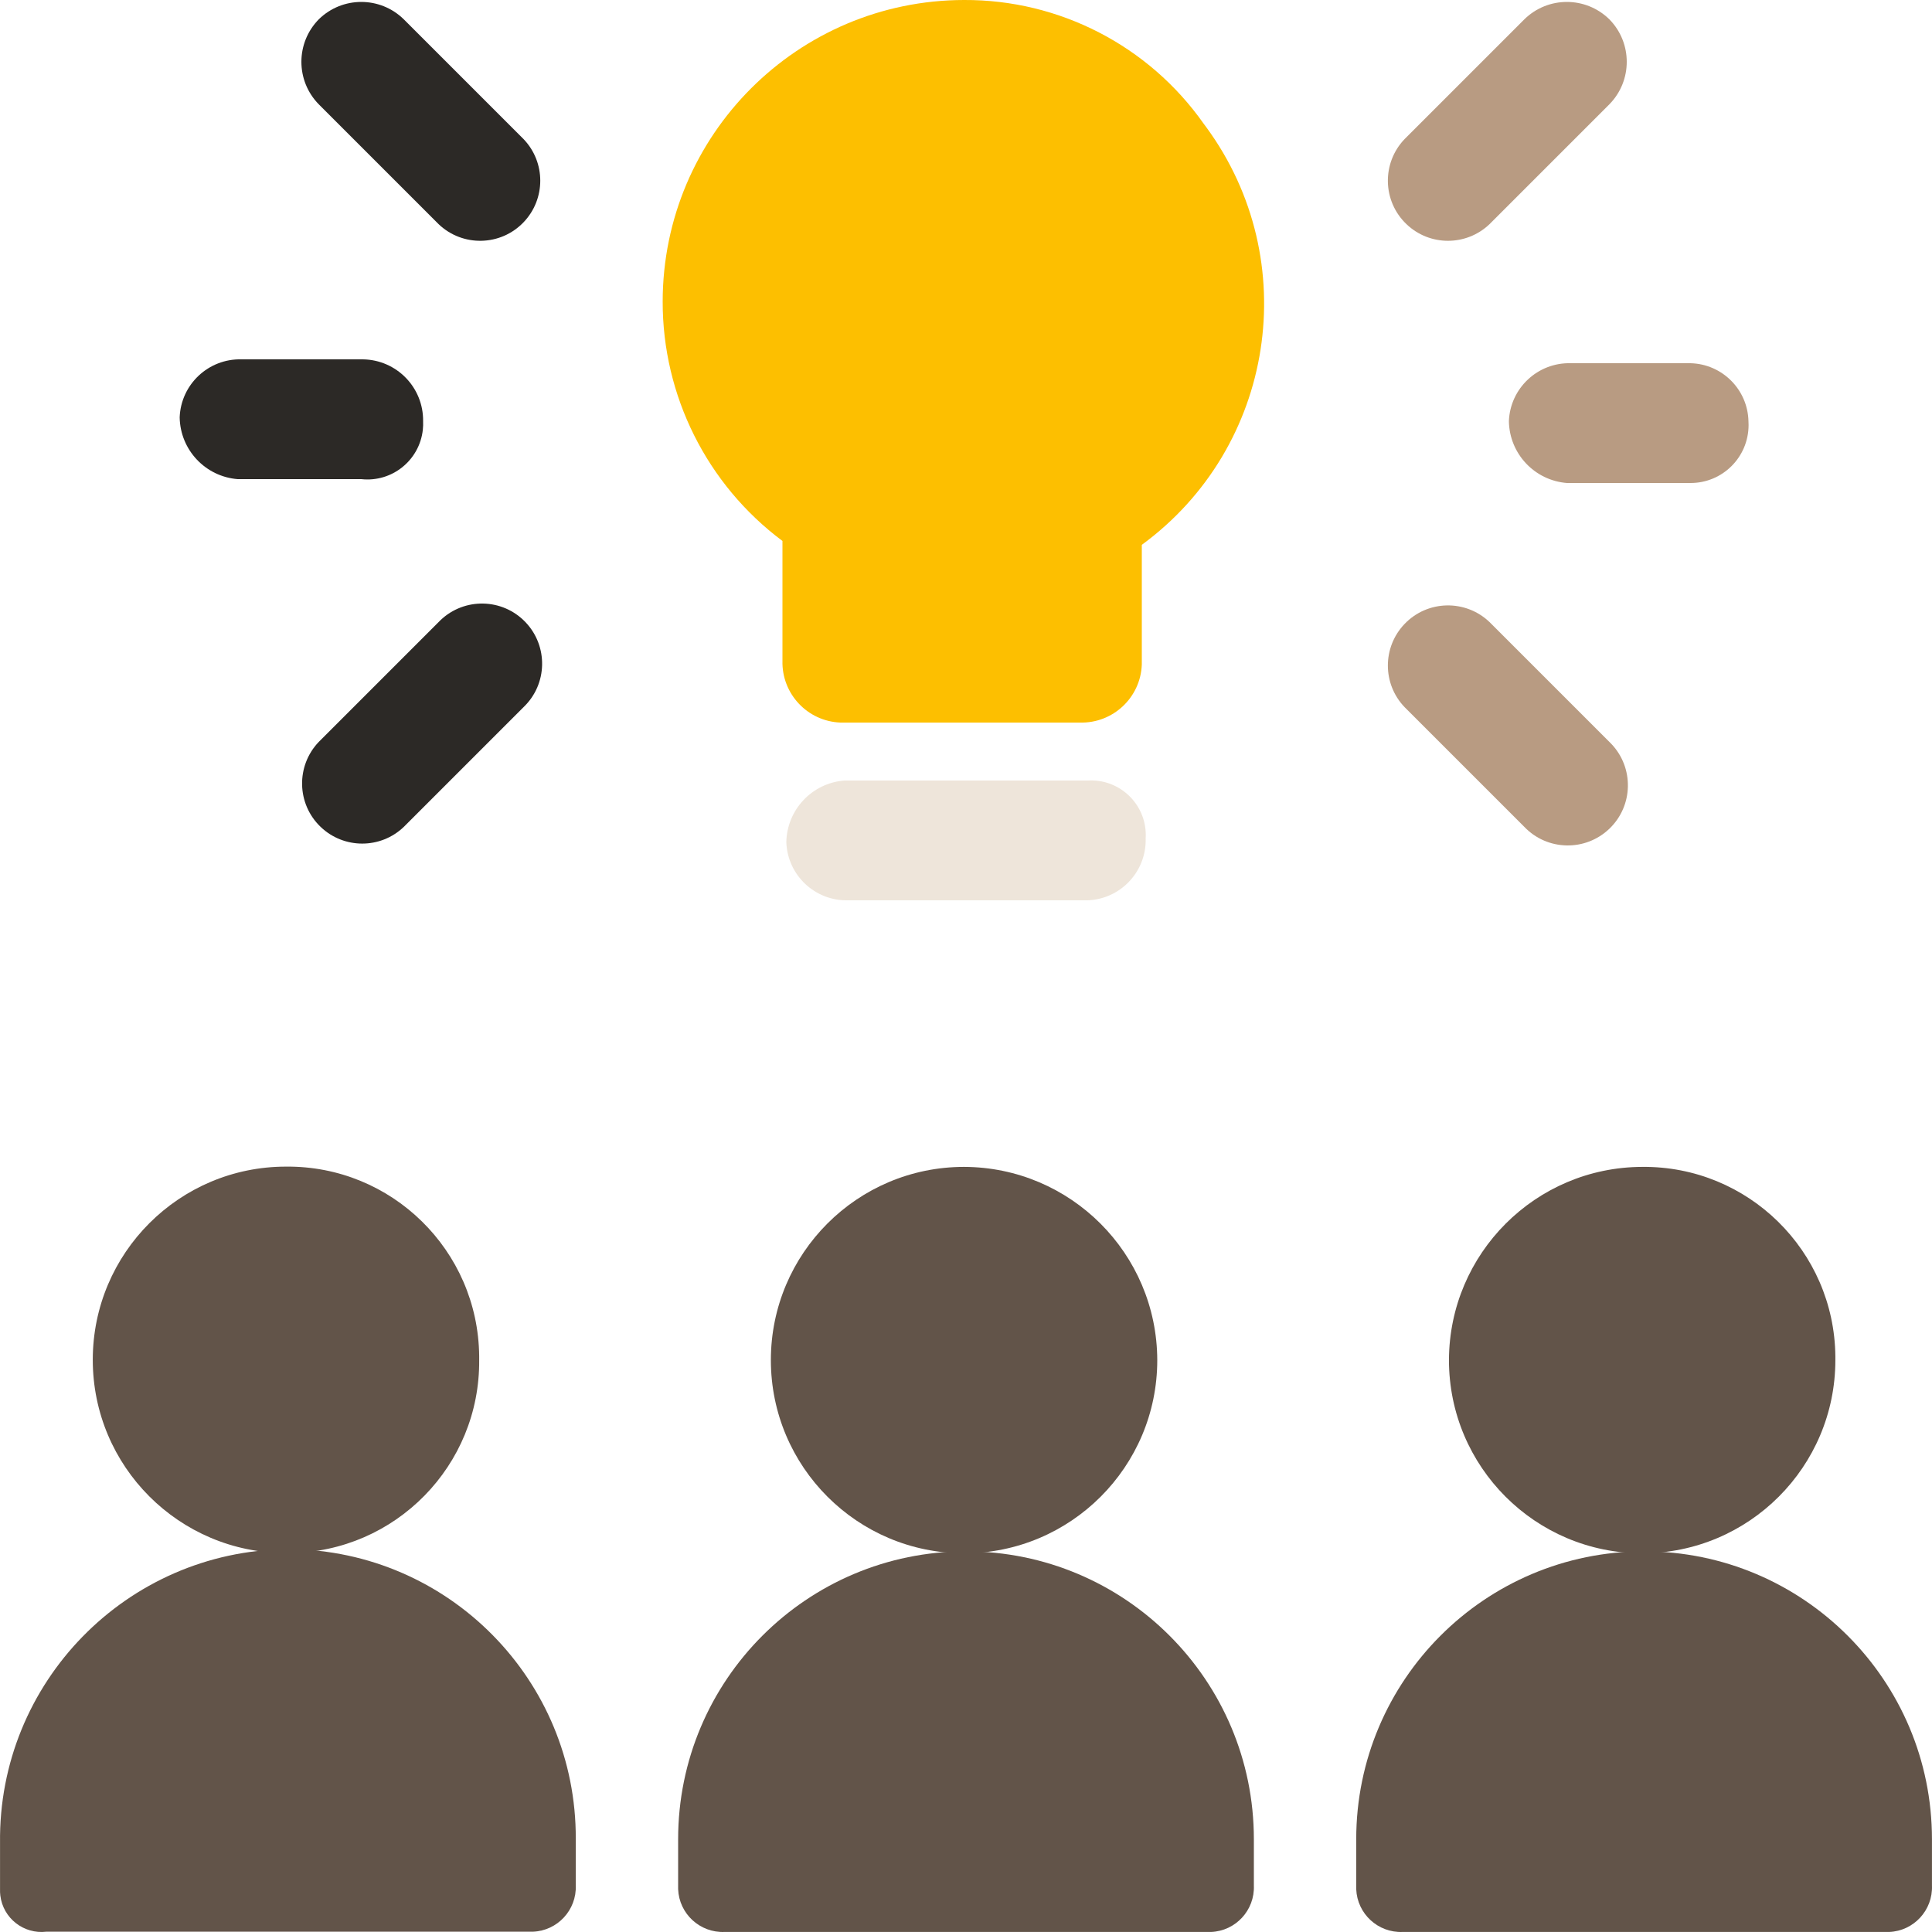
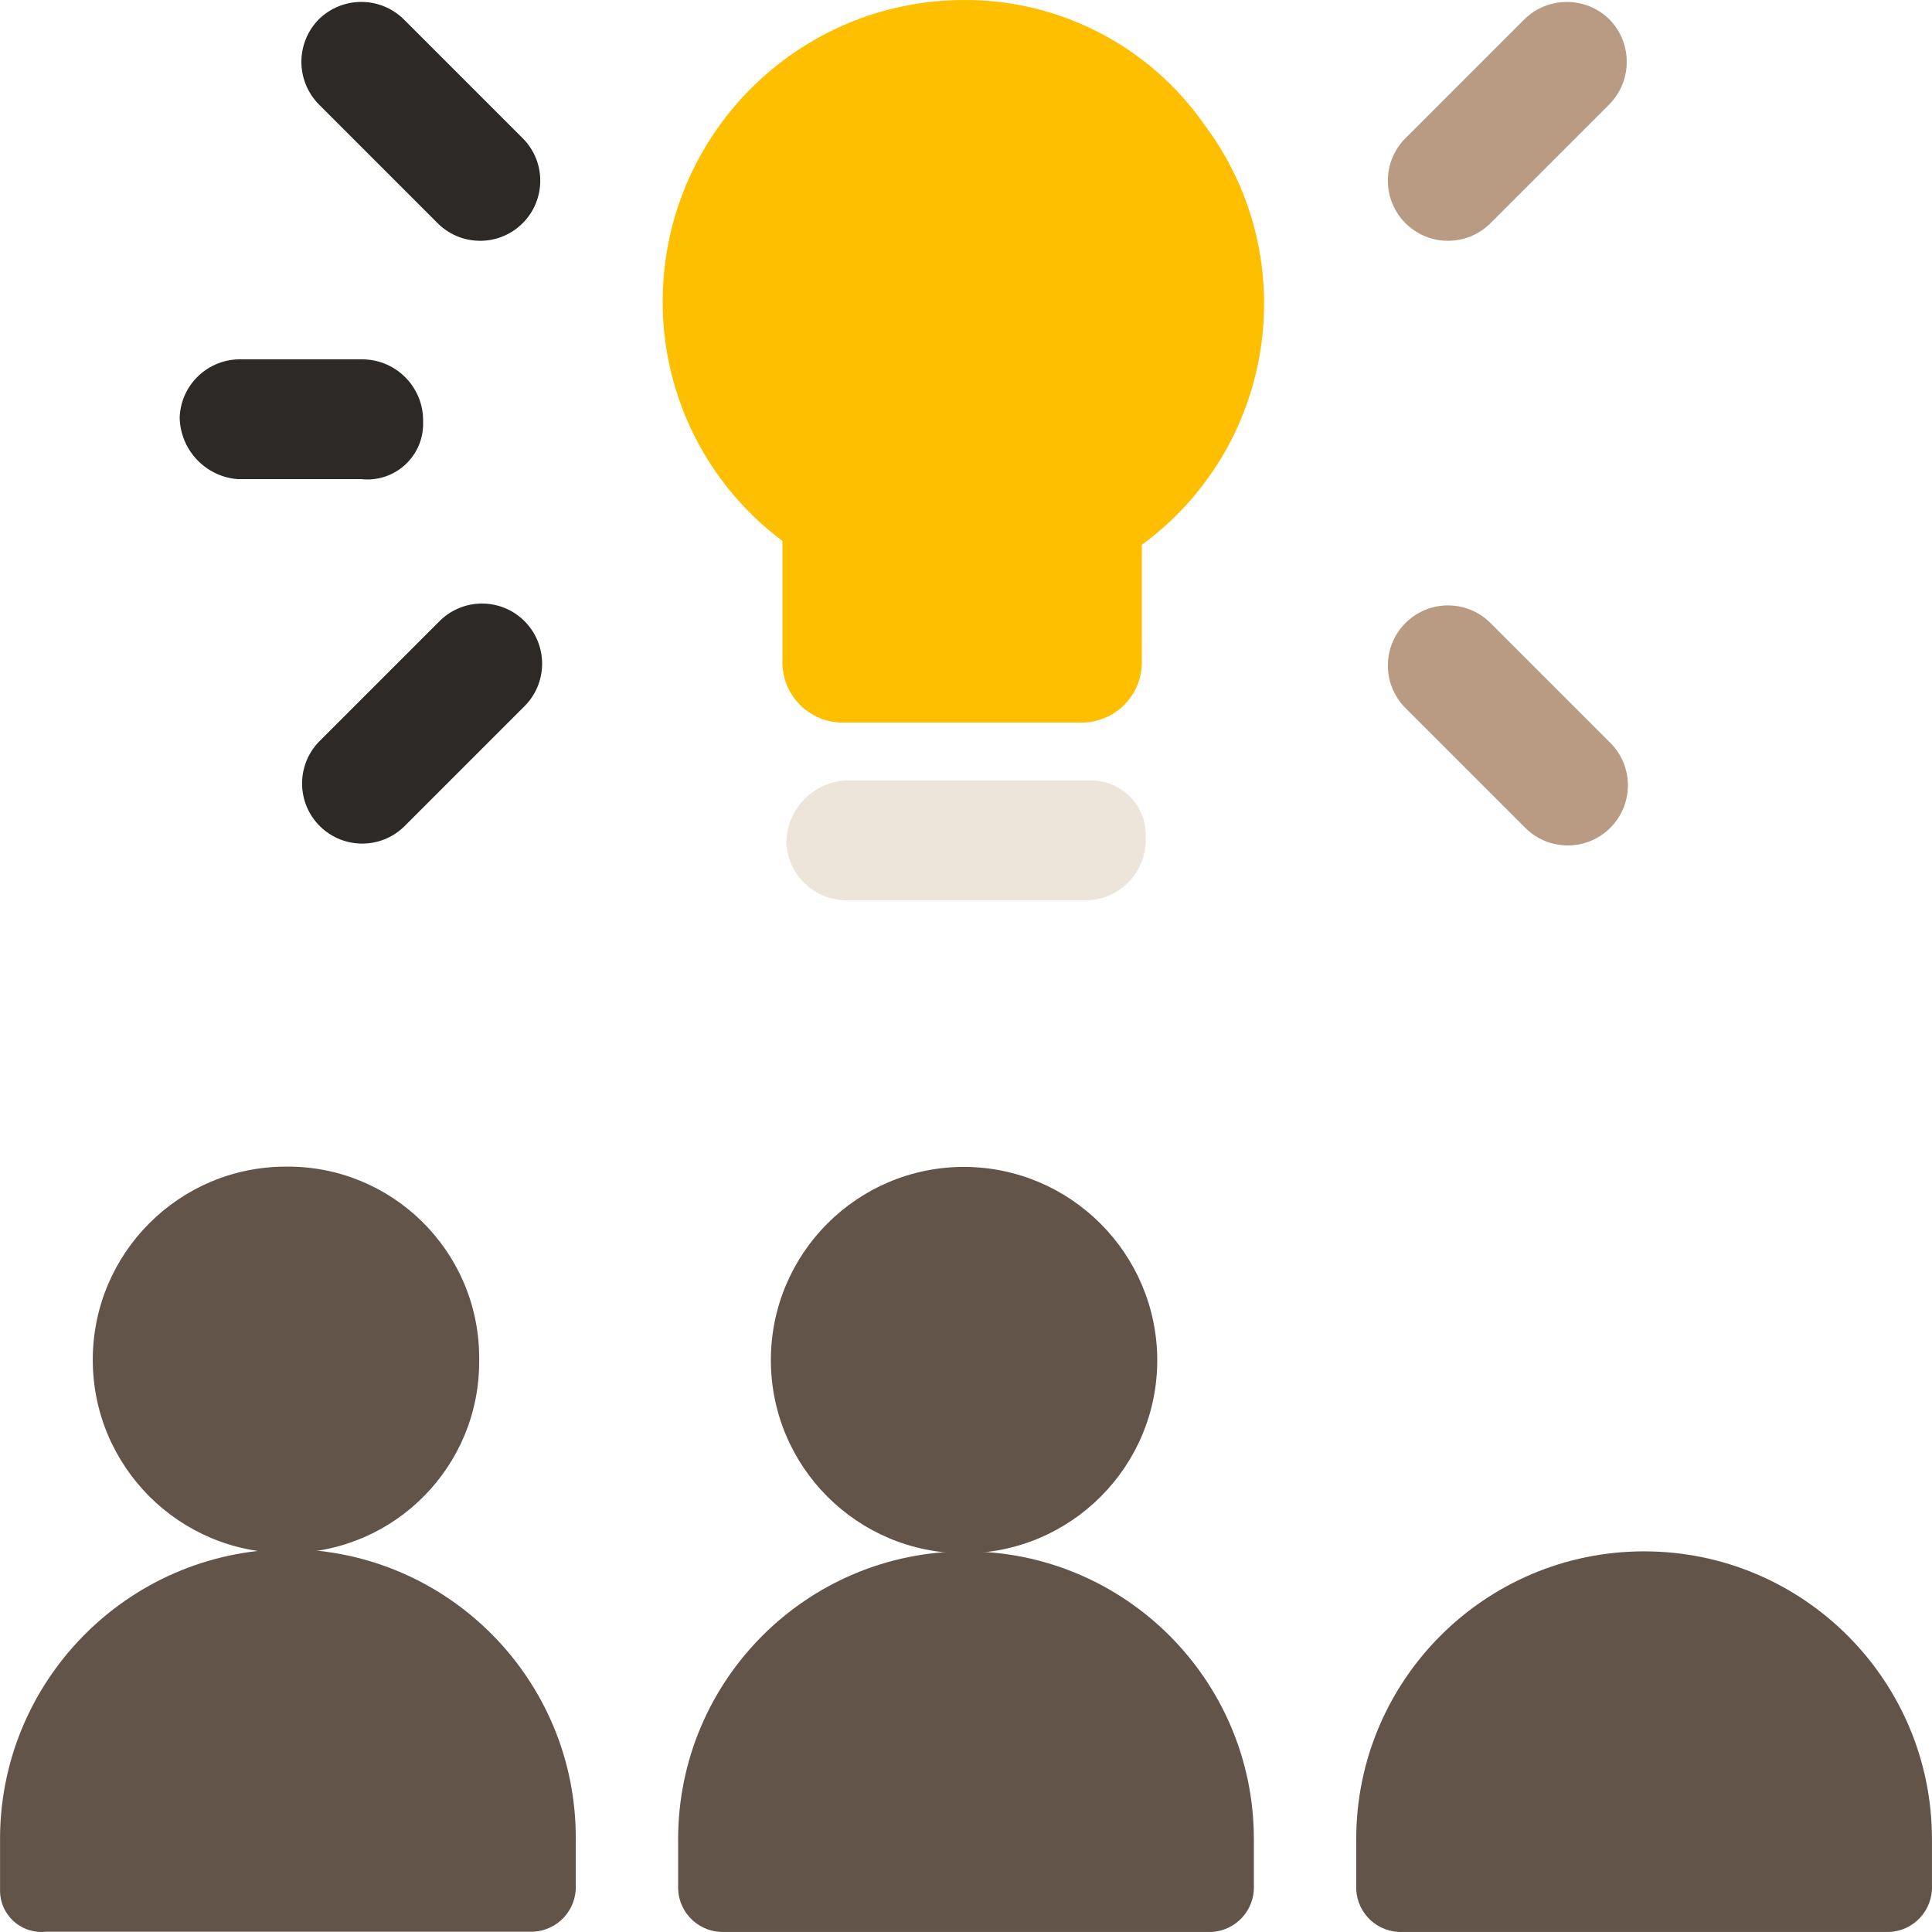
<svg xmlns="http://www.w3.org/2000/svg" version="1.1" id="ideas" x="0px" y="0px" viewBox="0 0 50 50" style="enable-background:new 0 0 50 50;" xml:space="preserve">
  <style type="text/css">
	.st0{fill:#625449;}
	.st1{fill:#FDBF00;}
	.st2{fill:#EEE5DA;}
	.st3{fill:#B89B82;}
	.st4{fill:#2C2926;}
</style>
  <g id="Group_833">
    <path id="Path_29258" class="st0" d="M12.401,35.192c0.027,2.734-2.167,4.973-4.902,5   c-0.033,0-0.066,0-0.098,0c-2.761,0-5-2.239-5-5s2.239-5,5-5   c2.734-0.027,4.973,2.167,5,4.902C12.401,35.127,12.401,35.159,12.401,35.192z" />
    <path id="Path_29259" class="st0" d="M14.901,47.592v1.2c0.025,0.637-0.471,1.175-1.108,1.2   c-0.031,0.001-0.061,0.001-0.092,0H1.201c-0.588,0.07-1.123-0.349-1.193-0.938   c-0.006-0.054-0.009-0.108-0.007-0.162l0,0V47.692c-0.049-4.148,3.275-7.551,7.423-7.599   c0.026-0,0.051-0,0.077-0.001C11.611,40.13,14.918,43.482,14.901,47.592z" />
  </g>
  <g id="Group_834">
    <path id="Path_29260" class="st0" d="M29.95,35.199c0,2.761-2.239,5-5,5s-5-2.239-5-5s2.239-5,5-5l0,0   C27.708,30.207,29.942,32.441,29.95,35.199z" />
    <path id="Path_29261" class="st0" d="M32.45,47.599v1.2c0.025,0.637-0.471,1.175-1.108,1.2   c-0.031,0.001-0.061,0.001-0.092,0h-12.5c-0.637,0.025-1.175-0.471-1.2-1.108   c-0.001-0.031-0.001-0.061,0-0.092l0,0v-1.2c0-4.115,3.335-7.45,7.45-7.45   S32.45,43.485,32.45,47.599z" />
  </g>
  <g id="Group_835">
-     <path id="Path_29262" class="st0" d="M47.499,35.199c0,2.761-2.239,5-5,5s-5-2.239-5-5   c0.008-2.758,2.242-4.992,5-5c2.734-0.027,4.973,2.167,5,4.902   C47.499,35.133,47.499,35.166,47.499,35.199z" />
    <path id="Path_29263" class="st0" d="M49.999,47.599v1.2c0.025,0.637-0.471,1.175-1.108,1.2   c-0.031,0.001-0.061,0.001-0.092,0h-12.5c-0.637,0.025-1.175-0.471-1.2-1.108   c-0.001-0.031-0.001-0.061,0-0.092l0,0v-1.2c0-4.115,3.335-7.45,7.45-7.45   S49.999,43.485,49.999,47.599z" />
  </g>
  <g id="Group_838">
    <path id="Path_29264" class="st1" d="M24.95,0c-4.306,0.006-7.794,3.494-7.8,7.8   c-0.005,2.441,1.145,4.74,3.1,6.2v3.1c-0.022,0.854,0.646,1.567,1.5,1.6h6.2   c0.854,0.022,1.567-0.646,1.6-1.5l0,0v-3.1c3.445-2.522,4.194-7.358,1.672-10.803   c-0.024-0.032-0.048-0.065-0.072-0.097C29.731,1.184,27.416-0.011,24.95,0z" />
    <path id="Path_29265" class="st2" d="M29.65,21.7c0.022,0.854-0.646,1.567-1.5,1.6h-6.2   c-0.854,0.022-1.567-0.646-1.6-1.5c0.013-0.84,0.662-1.533,1.5-1.6h6.3   c0.78-0.048,1.452,0.545,1.5,1.325C29.654,21.583,29.654,21.642,29.65,21.7z" />
-     <path id="Path_29266" class="st3" d="M43.75,9.4h-3.1c-0.854-0.022-1.567,0.646-1.6,1.5   c0.013,0.84,0.662,1.533,1.5,1.6h3.2c0.828,0.002,1.501-0.668,1.503-1.497   c0-0.034-0.001-0.069-0.003-0.103C45.23,10.08,44.57,9.42,43.75,9.4z" />
    <path id="Path_29267" class="st3" d="M38.55,16.1c-0.621-0.594-1.606-0.573-2.2,0.048   c-0.576,0.602-0.576,1.551,0,2.152l3.1,3.1c0.594,0.621,1.579,0.642,2.2,0.048   c0.621-0.594,0.642-1.579,0.048-2.2c-0.016-0.016-0.031-0.032-0.048-0.048L38.55,16.1   z" />
    <path id="Path_29268" class="st3" d="M38.55,5.8l3.1-3.1c0.6-0.611,0.6-1.589,0-2.2   c-0.611-0.6-1.589-0.6-2.2,0l-3.1,3.1c-0.594,0.621-0.573,1.606,0.048,2.2   C36.999,6.376,37.948,6.376,38.55,5.8z" />
    <path id="Path_29269" class="st4" d="M10.95,10.9c0.011-0.873-0.687-1.589-1.56-1.6   c-0.013-0-0.027-0-0.04,0H6.25c-0.854-0.022-1.567,0.646-1.6,1.5   c0.013,0.84,0.662,1.533,1.5,1.6h3.2c0.793,0.087,1.506-0.485,1.593-1.278   C10.951,11.048,10.953,10.974,10.95,10.9z" />
    <path id="Path_29270" class="st4" d="M11.35,16.1l-3.1,3.1c-0.594,0.621-0.573,1.606,0.048,2.2   c0.602,0.576,1.551,0.576,2.152,0l3.1-3.1c0.621-0.594,0.642-1.579,0.048-2.2   c-0.594-0.621-1.579-0.642-2.2-0.048C11.381,16.068,11.366,16.084,11.35,16.1z" />
    <path id="Path_29271" class="st4" d="M10.45,0.5c-0.611-0.6-1.589-0.6-2.2,0   c-0.6,0.611-0.6,1.589,0,2.2l3.1,3.1c0.621,0.594,1.606,0.573,2.2-0.048   c0.576-0.602,0.576-1.551,0-2.152L10.45,0.5z" />
  </g>
</svg>